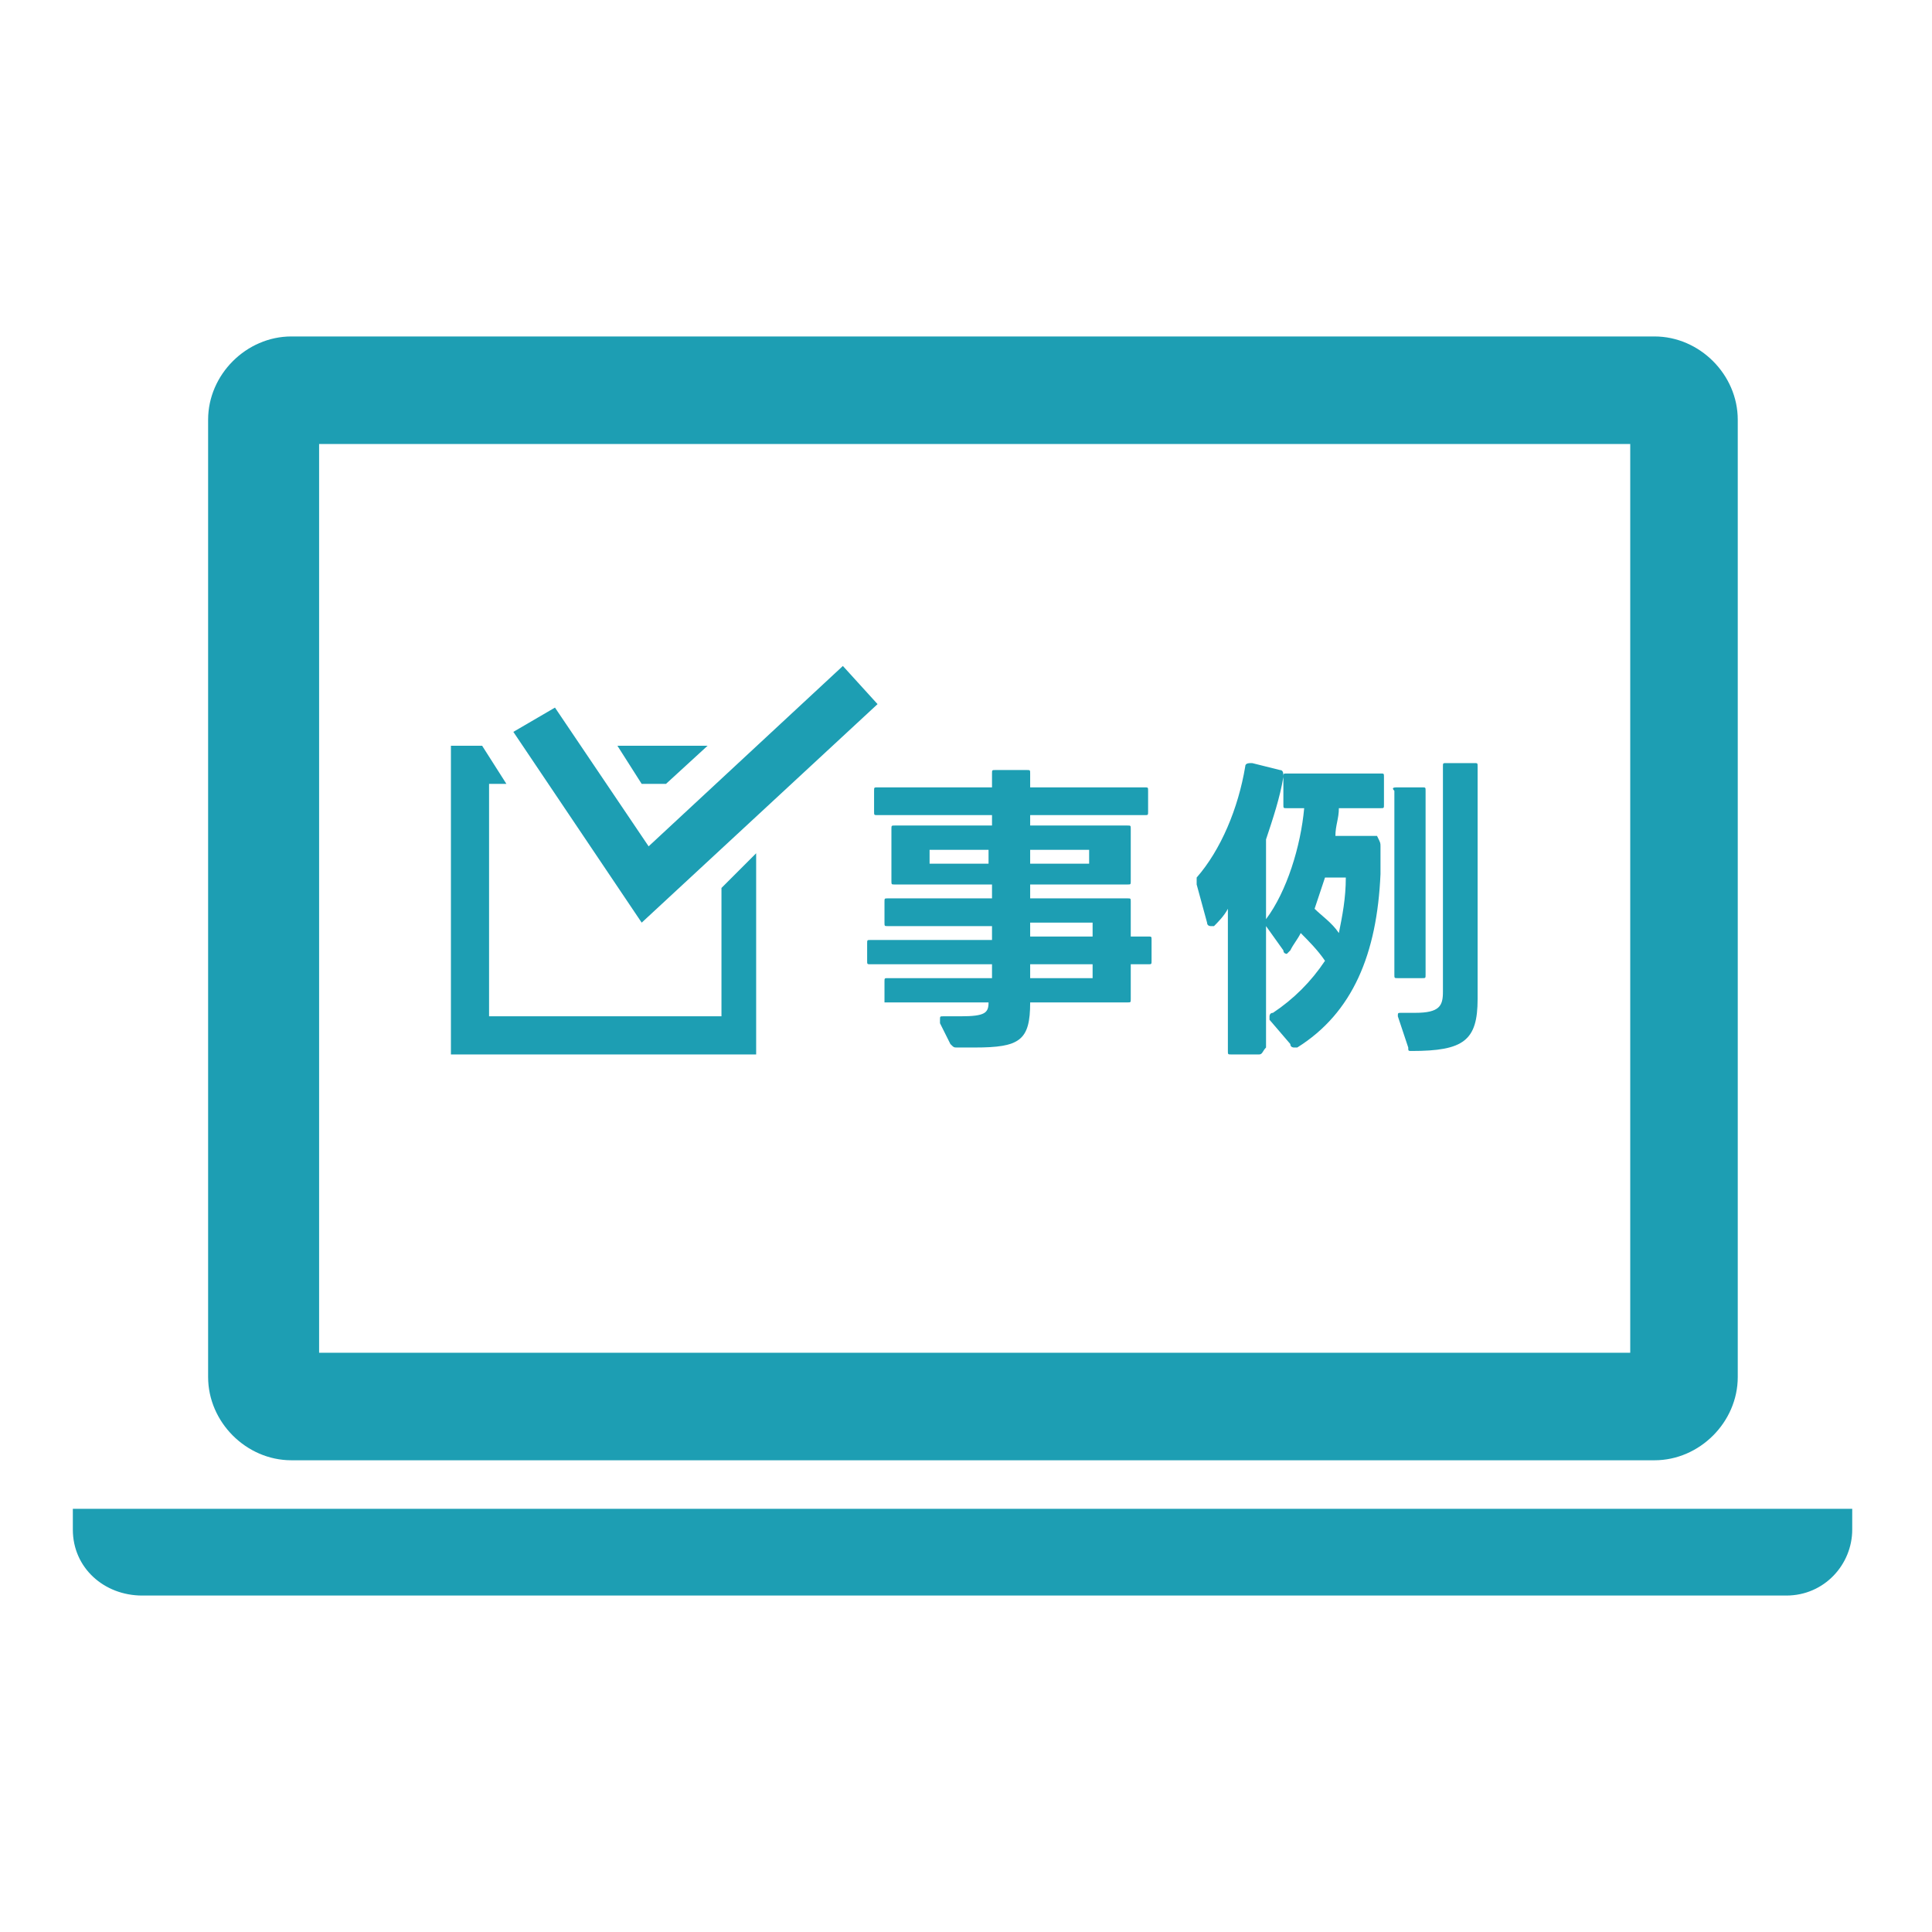
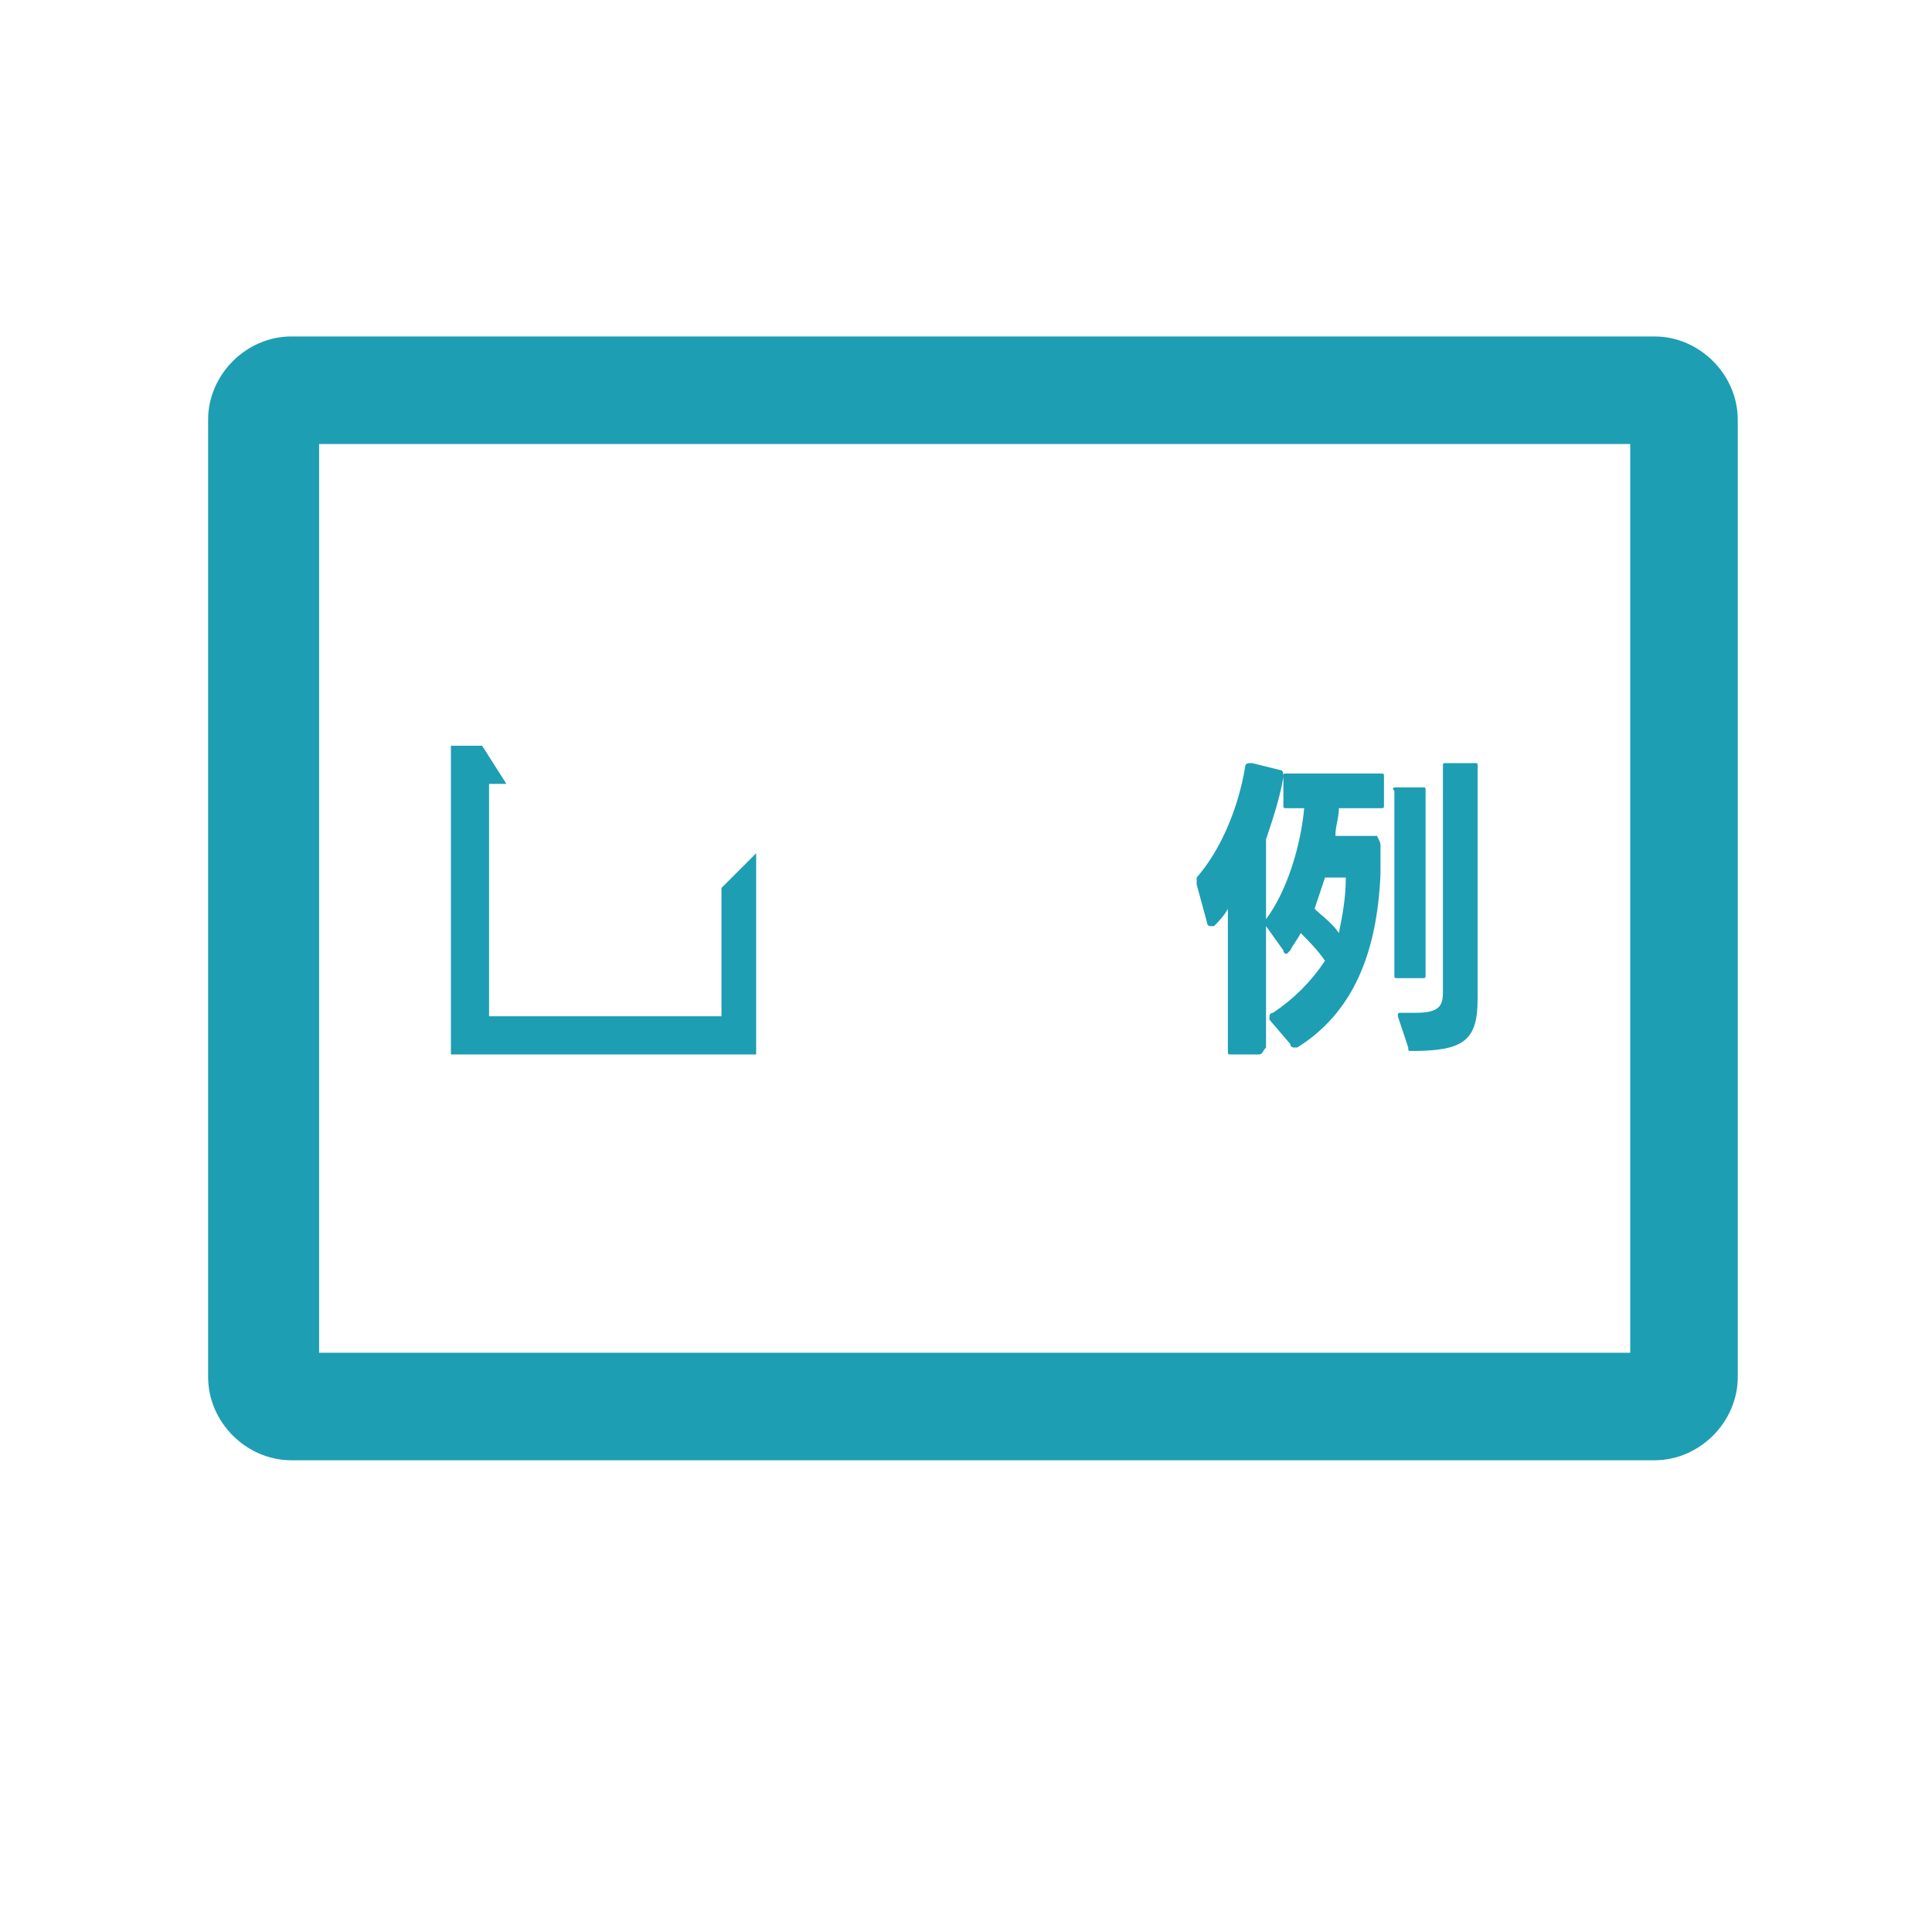
<svg xmlns="http://www.w3.org/2000/svg" version="1.1" id="レイヤー_1" x="0px" y="0px" viewBox="0 0 55.7 55.7" style="enable-background:new 0 0 55.7 55.7;" xml:space="preserve">
  <style type="text/css">
	.st0{fill:#1D9EB3;}
</style>
  <g>
    <g>
      <path class="st0" d="M8.4,42.1h39.3c1.3,0,2.4-1.1,2.4-2.4V12.1c0-1.3-1.1-2.4-2.4-2.4H8.4C7.1,9.7,6,10.8,6,12.1v27.6    C6,41,7.1,42.1,8.4,42.1z M9.2,12.8H47V39H9.2V12.8z" />
-       <path class="st0" d="M2.1,43.5v0.6C2.1,45.2,3,46,4.1,46h47.4c1.1,0,1.9-0.9,1.9-1.9v-0.6H2.1z" />
    </g>
    <g>
-       <polygon class="st0" points="19.2,22.6 20.4,21.5 17.8,21.5 18.5,22.6   " />
      <polygon class="st0" points="20.8,25.6 20.8,29.3 14.1,29.3 14.1,22.6 14.6,22.6 13.9,21.5 13,21.5 13,30.4 21.8,30.4 21.8,24.6       " />
-       <polygon class="st0" points="18.5,26.6 14.8,21.1 16,20.4 18.7,24.4 24.3,19.2 25.3,20.3   " />
    </g>
    <g>
-       <path class="st0" d="M25.5,28.9v-0.6c0-0.1,0-0.1,0.1-0.1h3v-0.4h-3.5c-0.1,0-0.1,0-0.1-0.1v-0.5c0-0.1,0-0.1,0.1-0.1h3.5v-0.4h-3    c-0.1,0-0.1,0-0.1-0.1V26c0-0.1,0-0.1,0.1-0.1h3v-0.4h-2.8c-0.1,0-0.1,0-0.1-0.1v-1.5c0-0.1,0-0.1,0.1-0.1h2.8v-0.3h-3.3    c-0.1,0-0.1,0-0.1-0.1v-0.6c0-0.1,0-0.1,0.1-0.1h3.3v-0.4c0-0.1,0-0.1,0.1-0.1h0.9c0.1,0,0.1,0,0.1,0.1v0.4H33    c0.1,0,0.1,0,0.1,0.1v0.6c0,0.1,0,0.1-0.1,0.1h-3.3v0.3h2.8c0.1,0,0.1,0,0.1,0.1v1.5c0,0.1,0,0.1-0.1,0.1h-2.8v0.4h2.8    c0.1,0,0.1,0,0.1,0.1v1h0.5c0.1,0,0.1,0,0.1,0.1v0.6c0,0.1,0,0.1-0.1,0.1h-0.5v1c0,0.1,0,0.1-0.1,0.1h-2.8c0,1.1-0.3,1.3-1.6,1.3    c-0.2,0-0.3,0-0.5,0c-0.1,0-0.1,0-0.2-0.1l-0.3-0.6c0,0,0,0,0-0.1c0-0.1,0-0.1,0.1-0.1c0.2,0,0.3,0,0.5,0c0.7,0,0.8-0.1,0.8-0.4    h-3C25.5,29,25.5,29,25.5,28.9z M28.5,24.5h-1.7v0.4h1.7V24.5z M31.4,24.5h-1.7v0.4h1.7V24.5z M31.5,26.6h-1.8V27h1.8V26.6z     M31.5,27.8h-1.8v0.4h1.8V27.8z" />
      <path class="st0" d="M36.3,30.4h-0.8c-0.1,0-0.1,0-0.1-0.1v-4.1c-0.1,0.2-0.3,0.4-0.4,0.5c0,0-0.1,0-0.1,0c0,0-0.1,0-0.1-0.1    l-0.3-1.1c0,0,0,0,0-0.1c0,0,0-0.1,0-0.1c0.7-0.8,1.2-2,1.4-3.2c0-0.1,0.1-0.1,0.2-0.1l0.8,0.2c0.1,0,0.1,0.1,0.1,0.2    c-0.1,0.6-0.3,1.2-0.5,1.8v6C36.4,30.3,36.4,30.4,36.3,30.4z M39.8,24.4v0.8c-0.1,2.3-0.8,4-2.4,5c0,0,0,0-0.1,0    c0,0-0.1,0-0.1-0.1l-0.6-0.7c0,0,0-0.1,0-0.1c0,0,0-0.1,0.1-0.1c0.6-0.4,1.1-0.9,1.5-1.5c-0.2-0.3-0.5-0.6-0.7-0.8    c-0.1,0.2-0.2,0.3-0.3,0.5c0,0-0.1,0.1-0.1,0.1c0,0-0.1,0-0.1-0.1l-0.5-0.7c0,0,0-0.1,0-0.1c0,0,0-0.1,0-0.1    c0.6-0.8,1-2.1,1.1-3.2h-0.5c-0.1,0-0.1,0-0.1-0.1v-0.8c0-0.1,0-0.1,0.1-0.1h2.7c0.1,0,0.1,0,0.1,0.1v0.8c0,0.1,0,0.1-0.1,0.1    h-1.2c0,0.3-0.1,0.5-0.1,0.8h1.2C39.8,24.3,39.8,24.3,39.8,24.4z M37.9,26.2c0.2,0.2,0.5,0.4,0.7,0.7c0.1-0.5,0.2-1,0.2-1.6h-0.6    C38.1,25.6,38,25.9,37.9,26.2z M40.3,22.7H41c0.1,0,0.1,0,0.1,0.1v5.3c0,0.1,0,0.1-0.1,0.1h-0.7c-0.1,0-0.1,0-0.1-0.1v-5.3    C40.1,22.7,40.2,22.7,40.3,22.7z M40.3,29.3c0-0.1,0-0.1,0.1-0.1c0.1,0,0.3,0,0.4,0c0.7,0,0.8-0.2,0.8-0.6v-6.5    c0-0.1,0-0.1,0.1-0.1h0.8c0.1,0,0.1,0,0.1,0.1v6.7c0,1.2-0.4,1.5-1.9,1.5c-0.1,0-0.1,0-0.1-0.1L40.3,29.3    C40.3,29.4,40.3,29.3,40.3,29.3z" />
    </g>
  </g>
</svg>